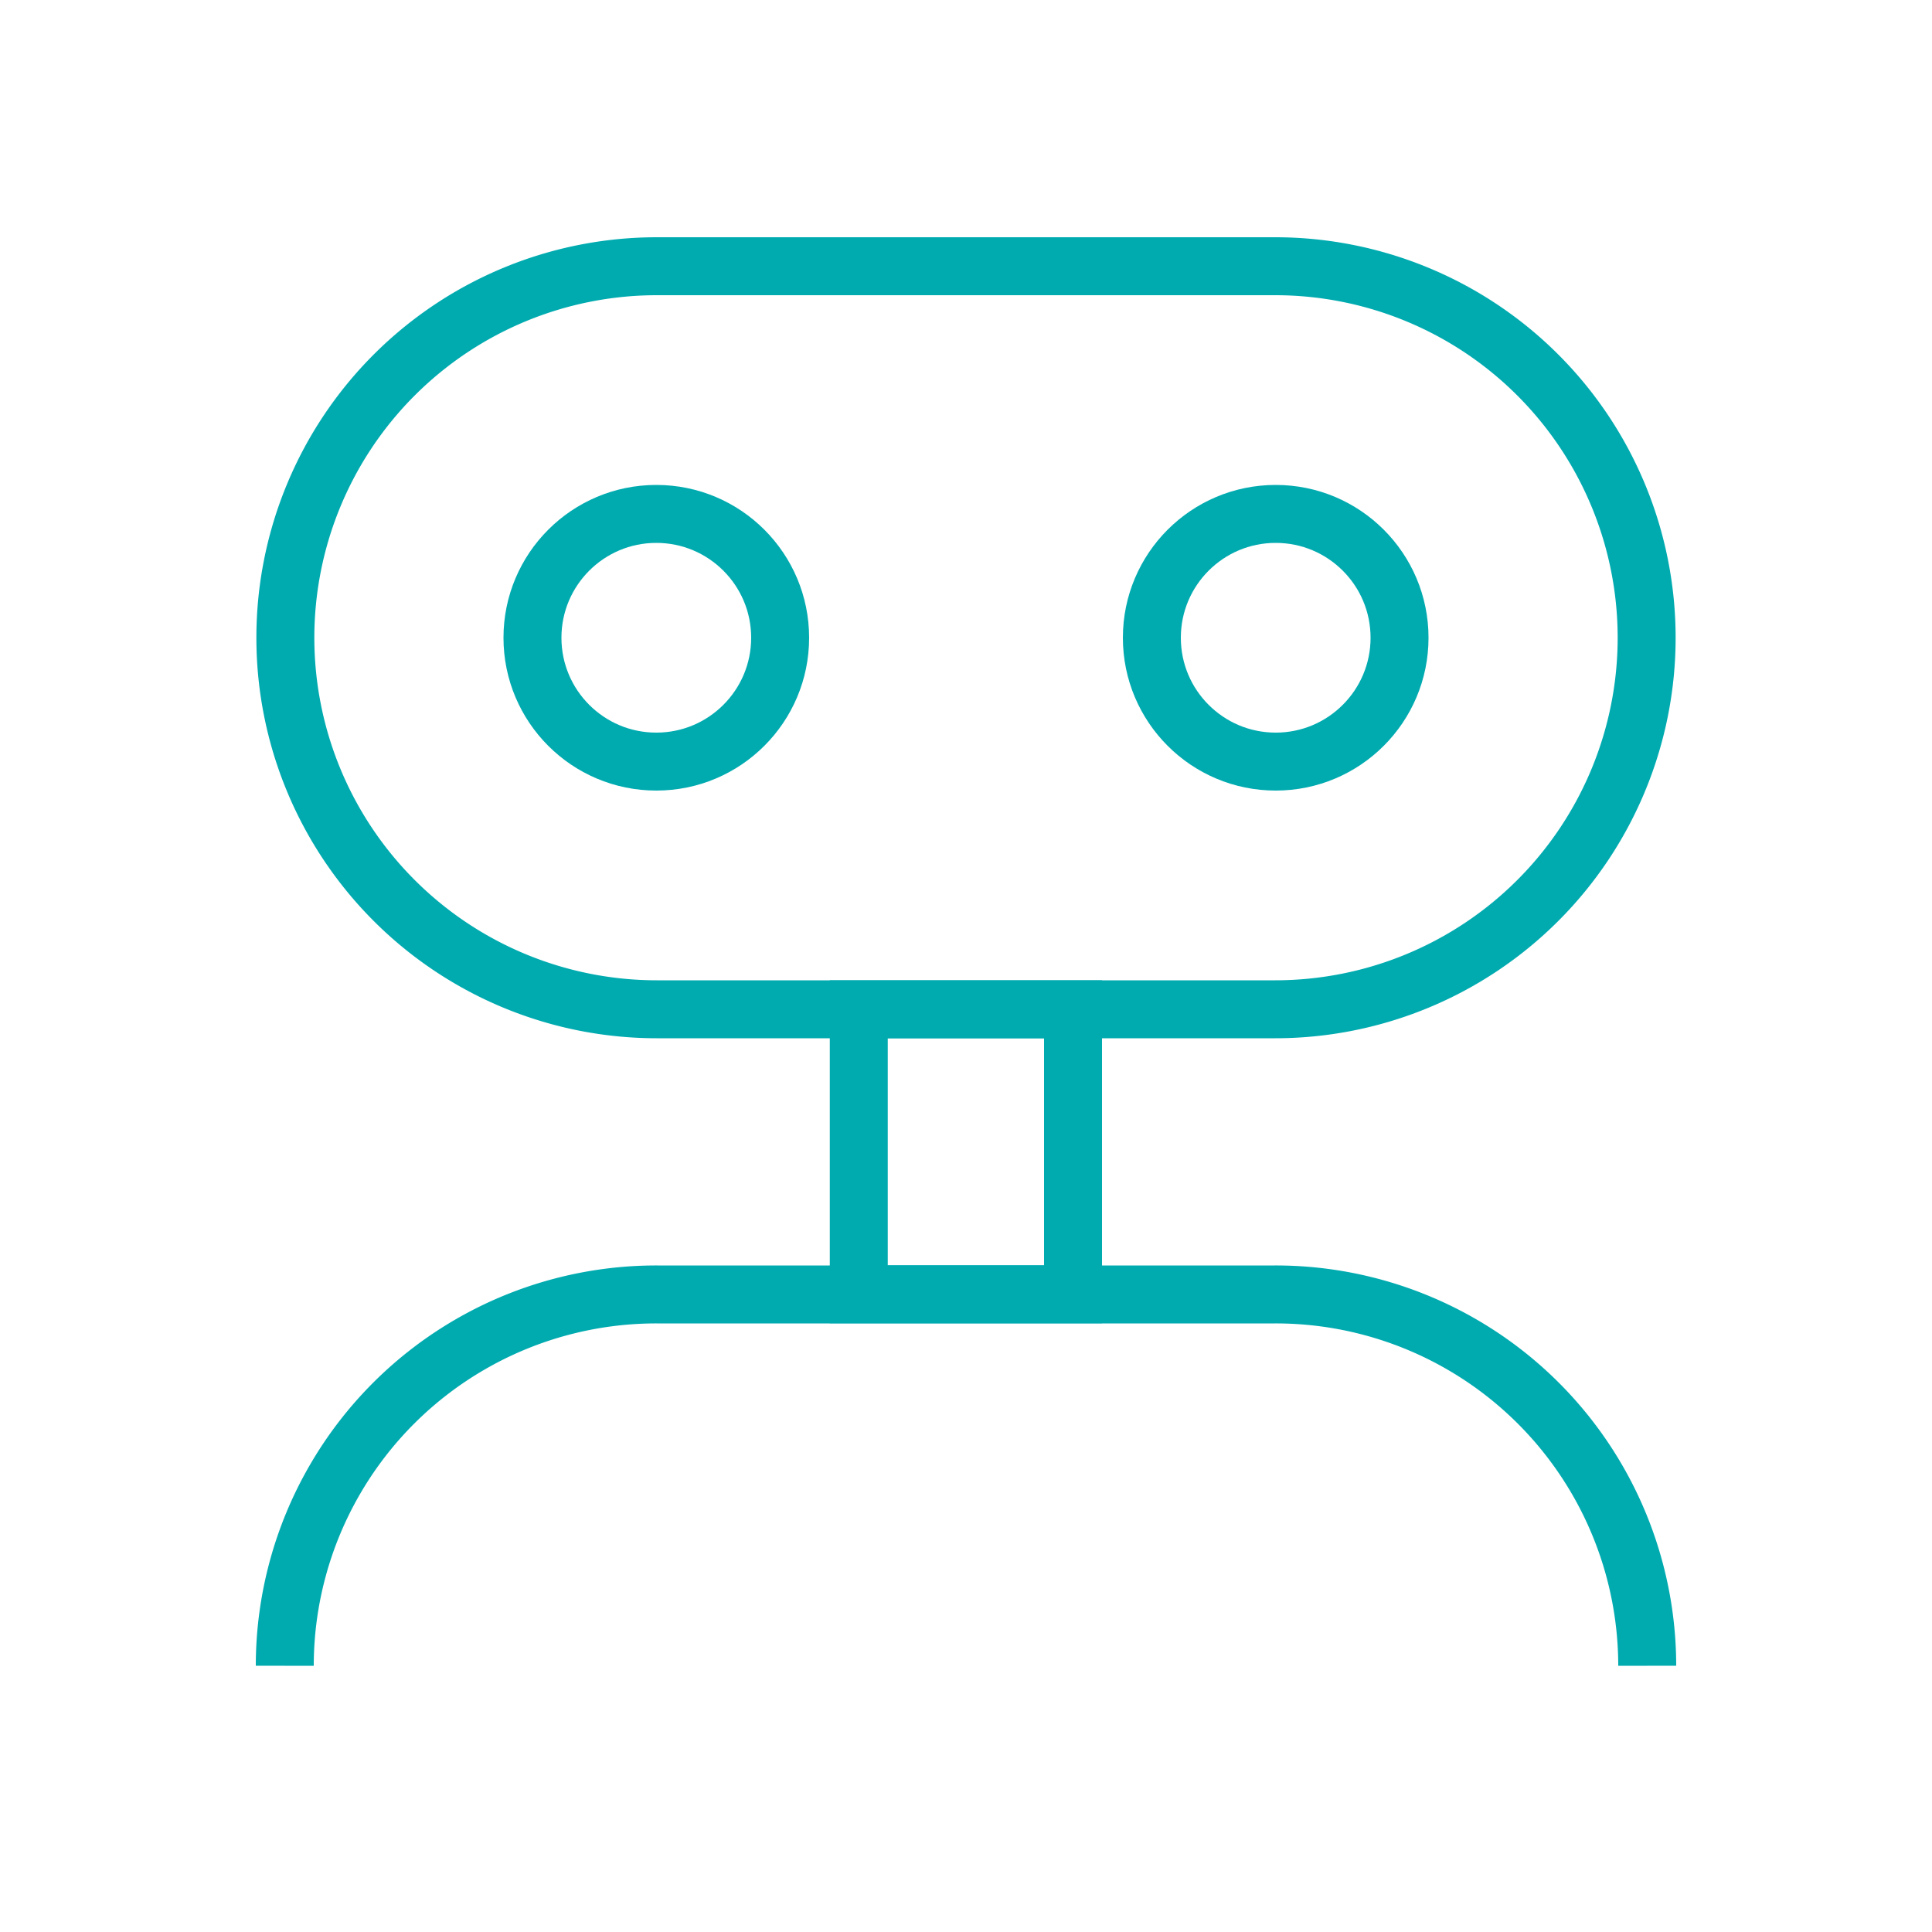
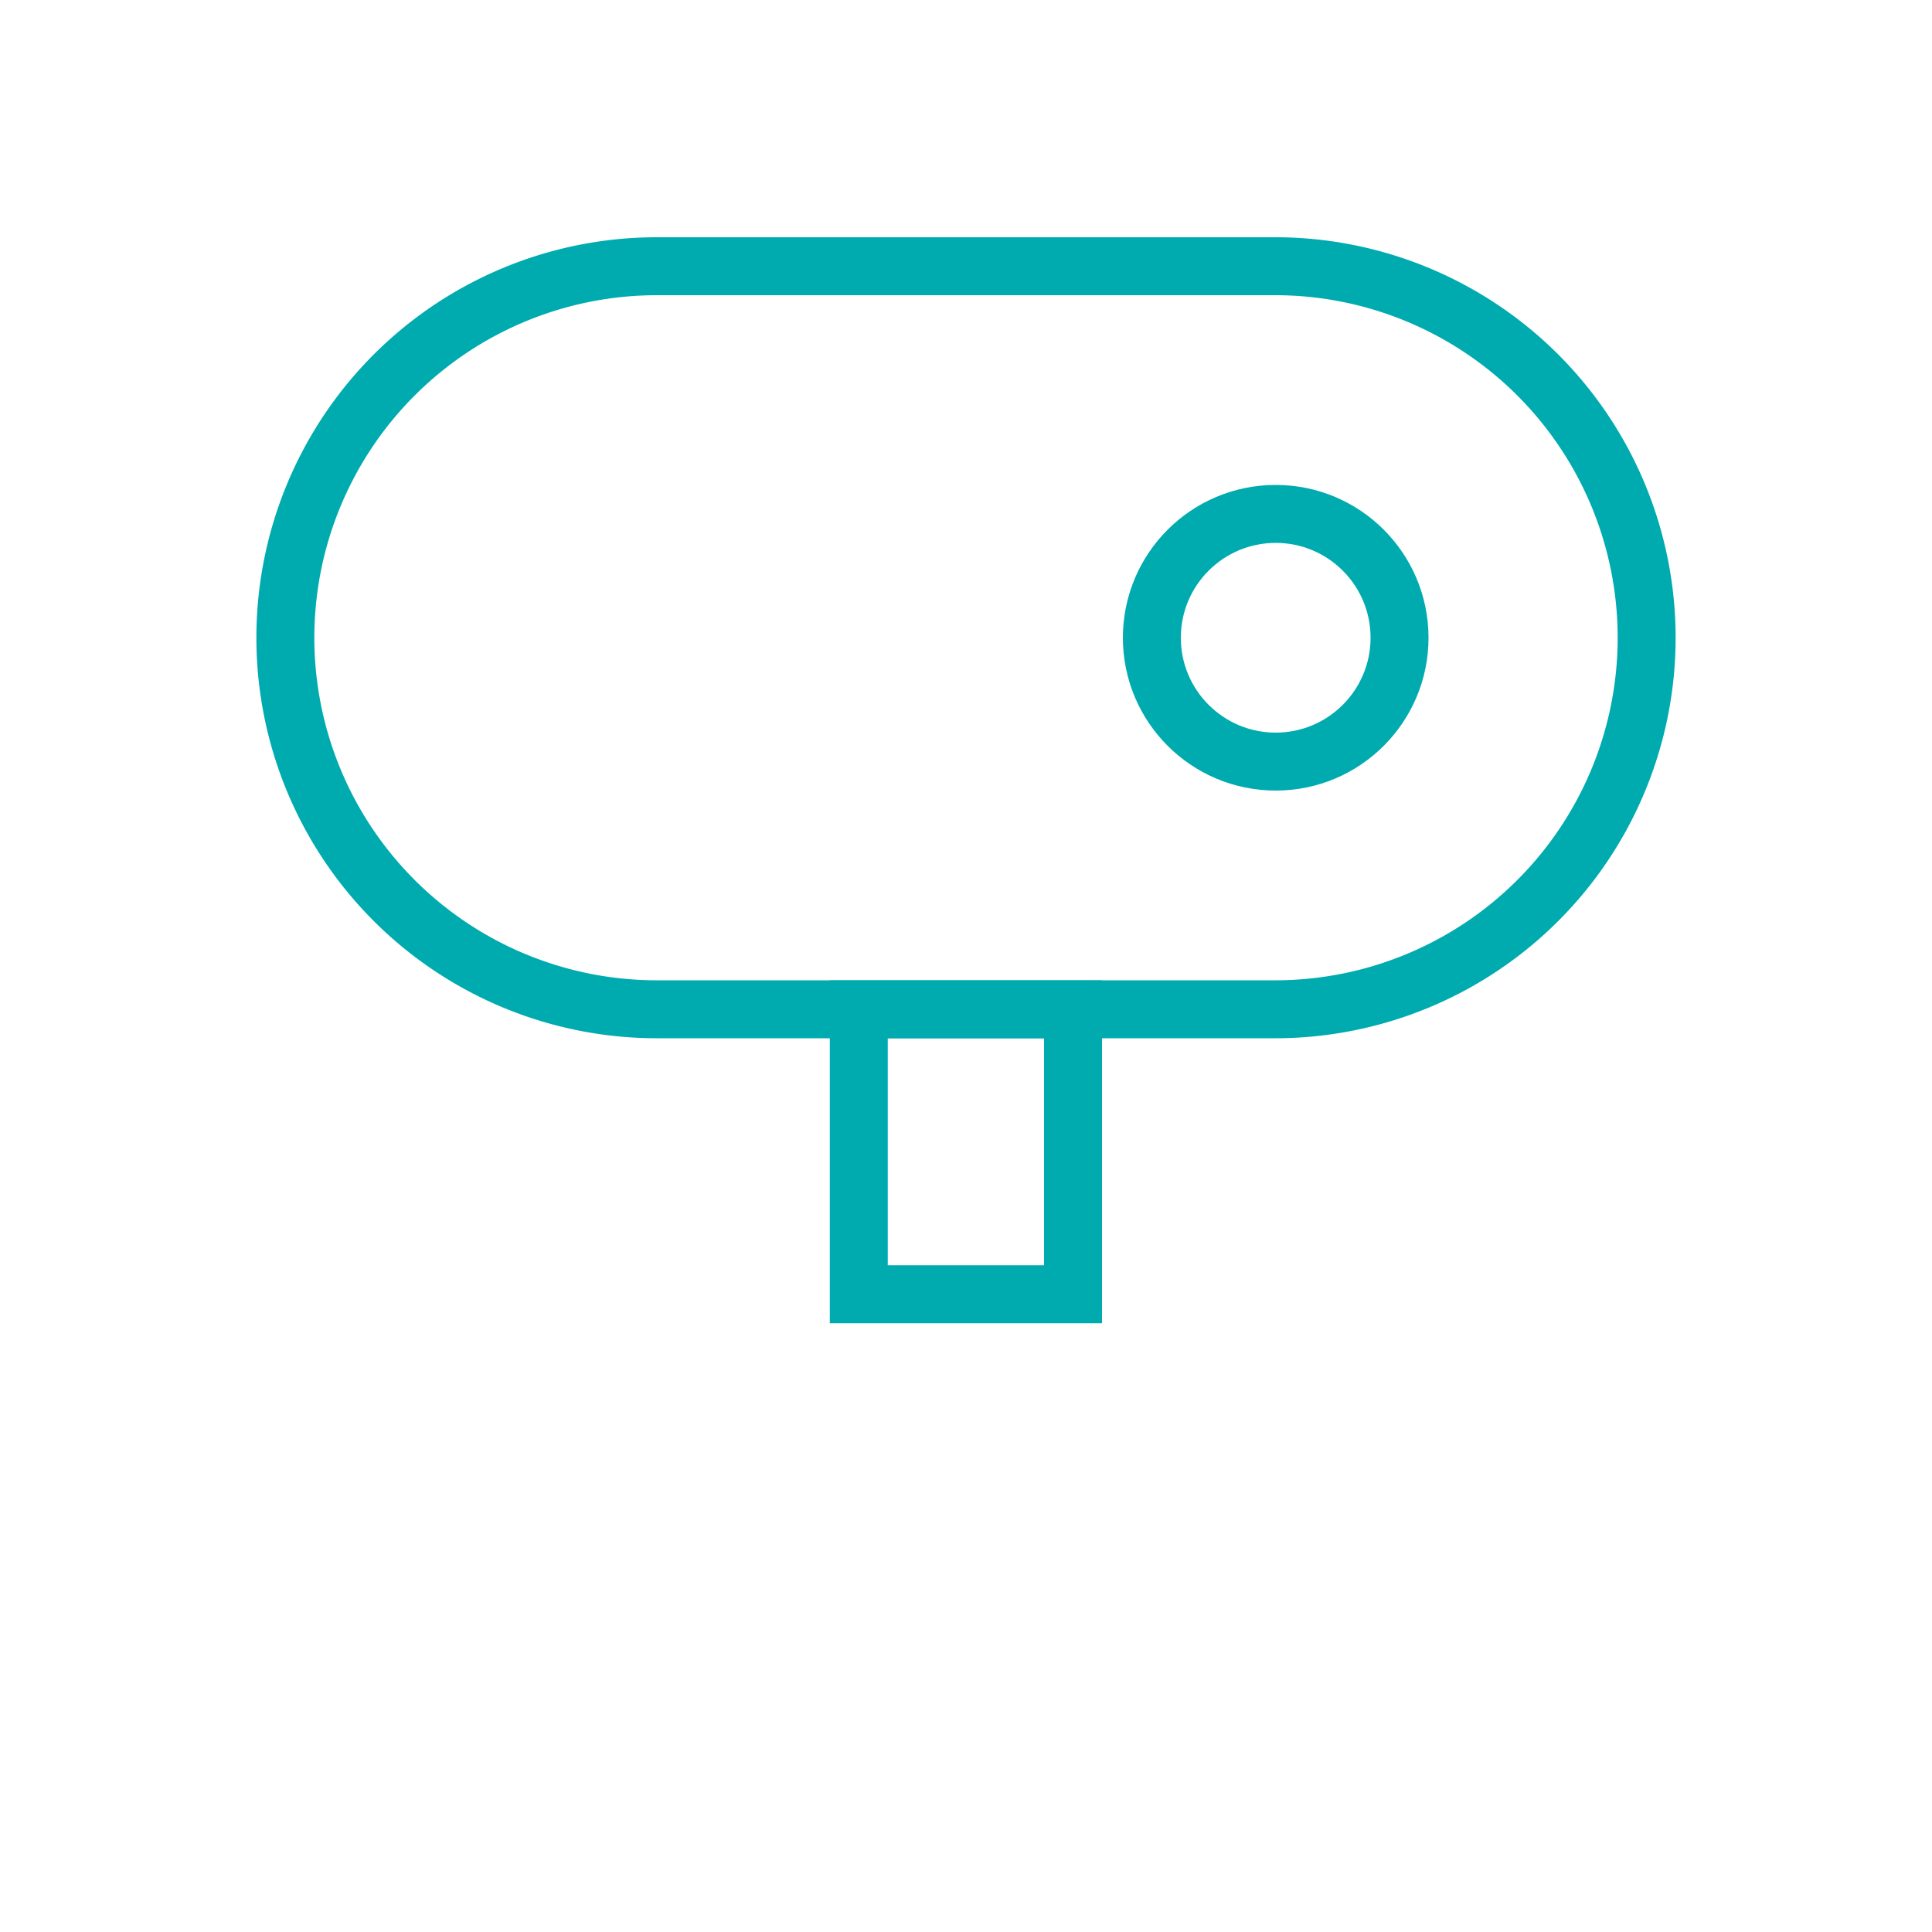
<svg xmlns="http://www.w3.org/2000/svg" viewBox="0 0 100 100">
  <defs>
    <style>.a{fill:none;stroke:#00abb0;stroke-width:3px;}</style>
  </defs>
-   <path class="a" d="M14.74,86.22A19.23,19.23,0,0,1,34,67H66A19.23,19.23,0,0,1,85.26,86.22" />
  <path class="a" d="M34,13.78H66a19.23,19.23,0,1,1,0,38.46H34a19.23,19.23,0,0,1,0-38.46Z" />
-   <circle class="a" cx="33.97" cy="33.01" r="6.41" />
  <circle class="a" cx="66.03" cy="33.01" r="6.41" />
  <rect class="a" x="44.45" y="52.24" width="11.09" height="14.75" />
</svg>